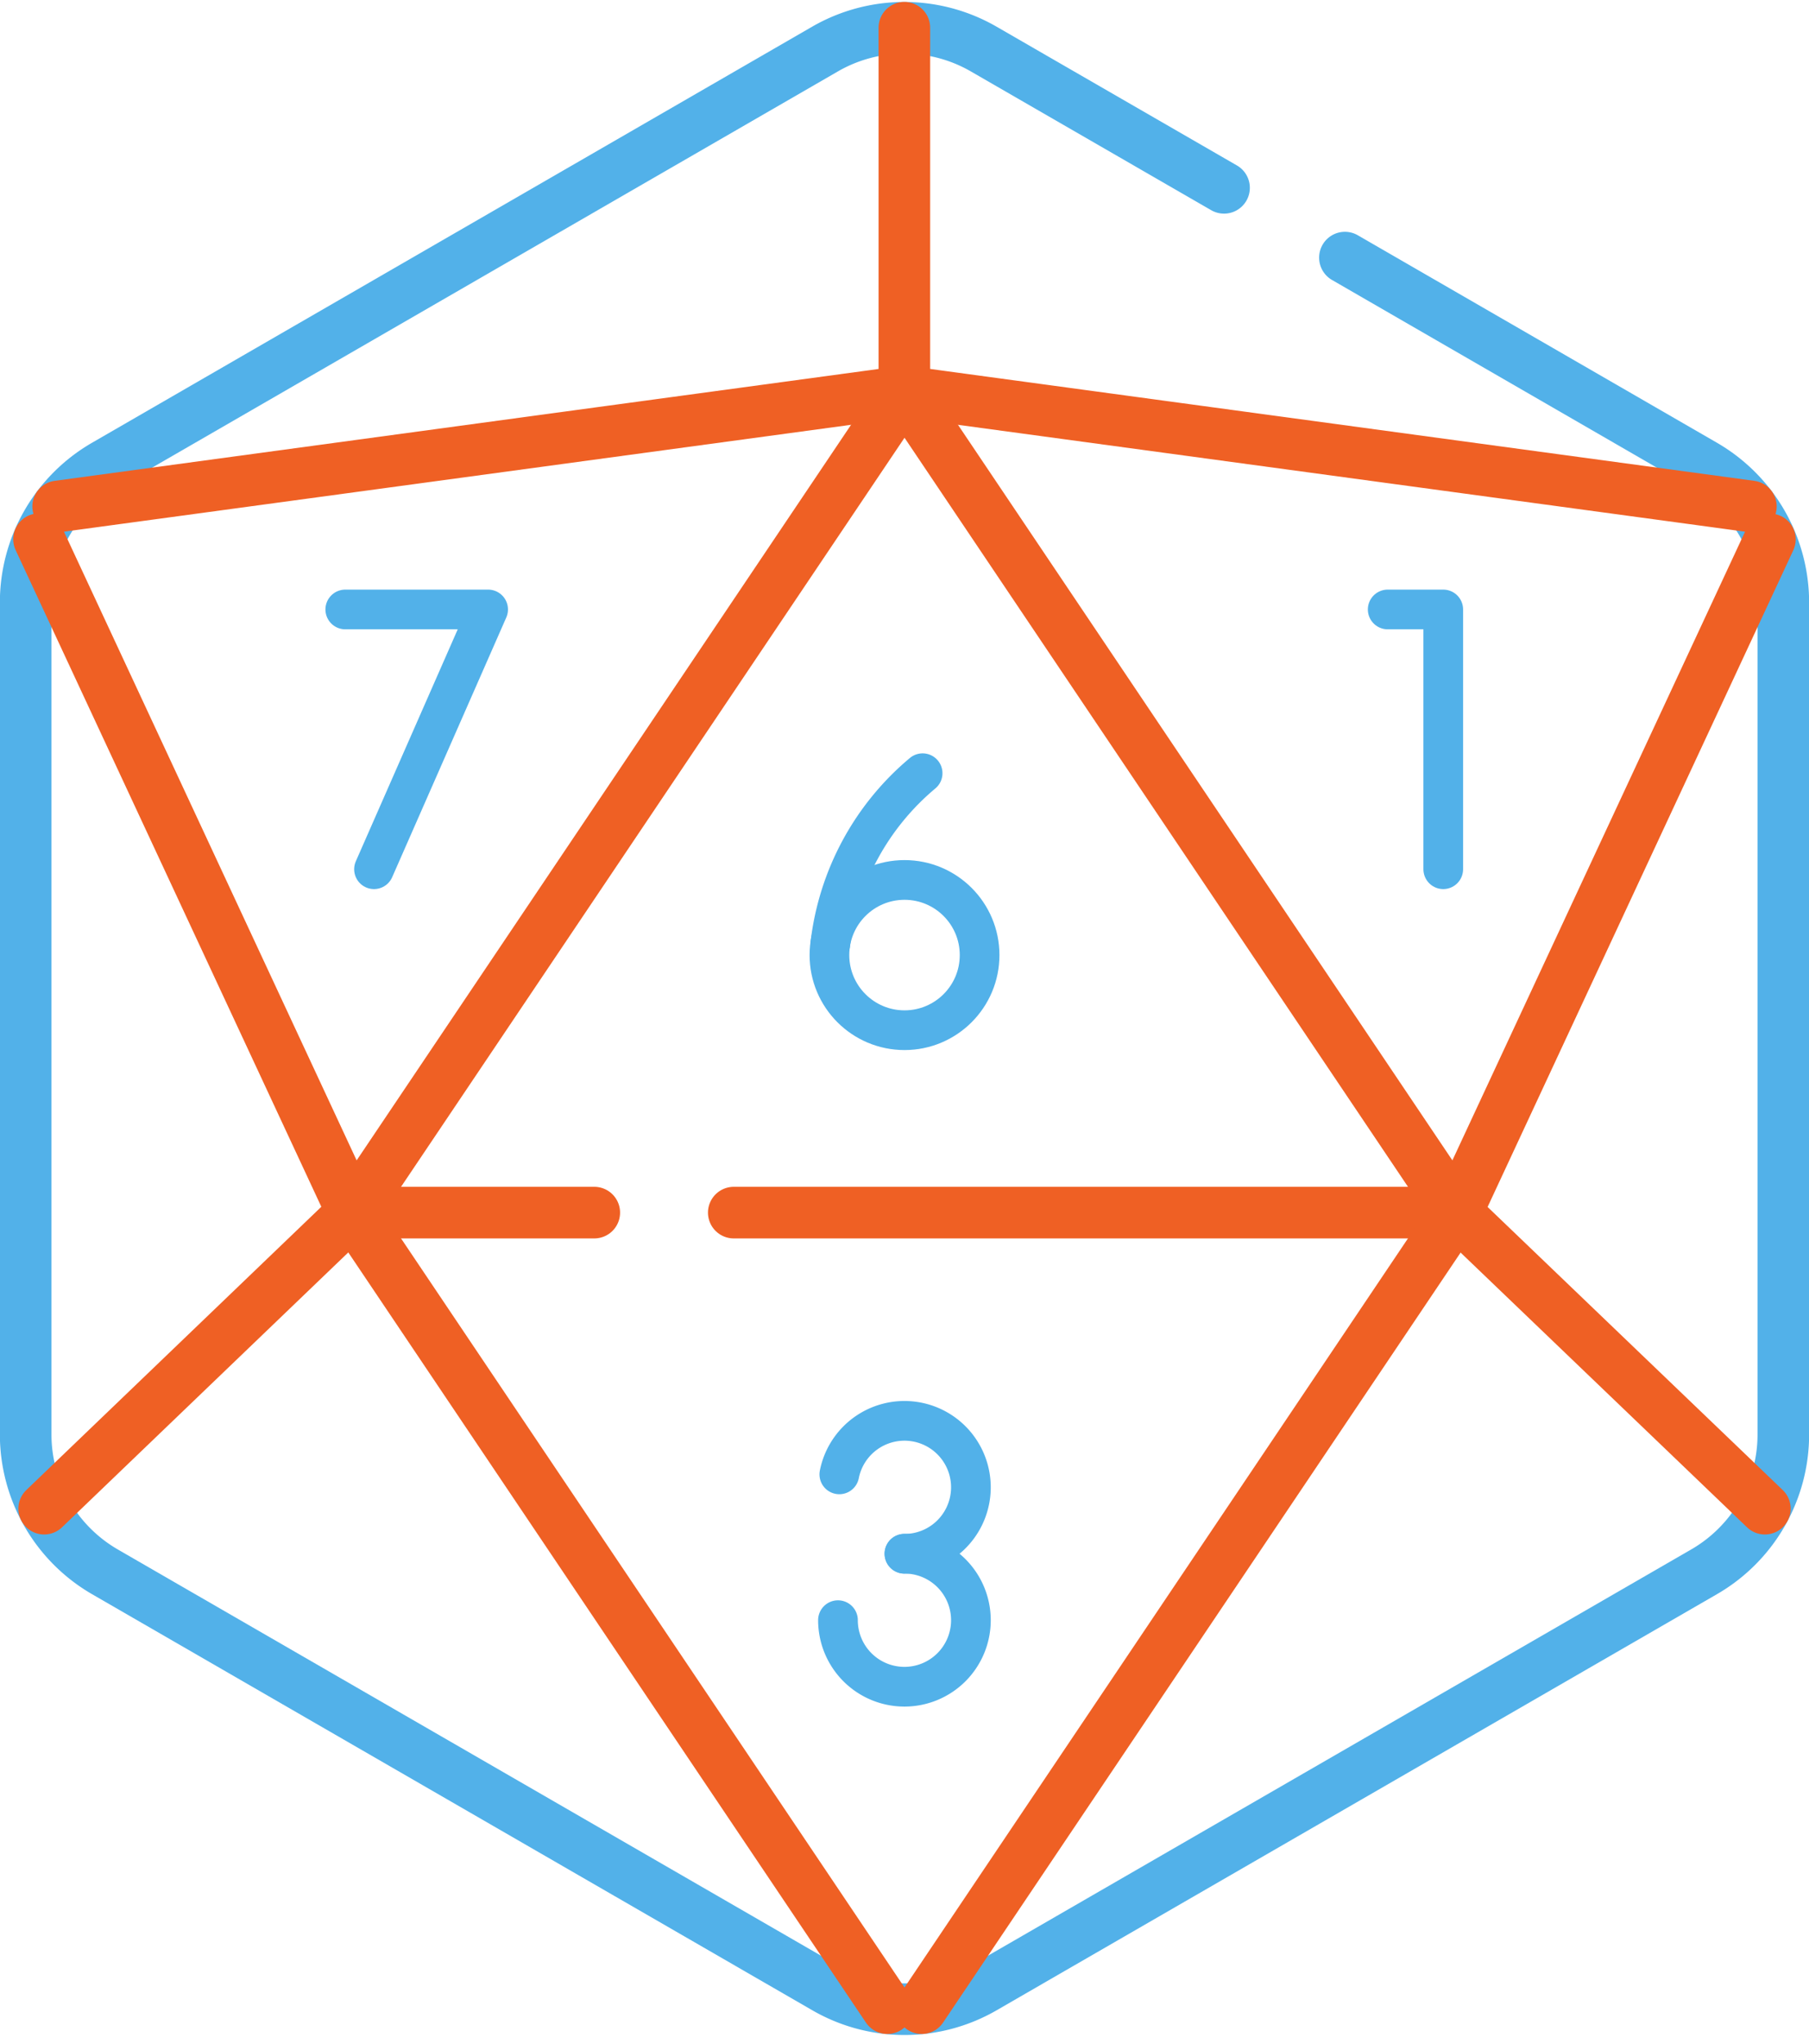
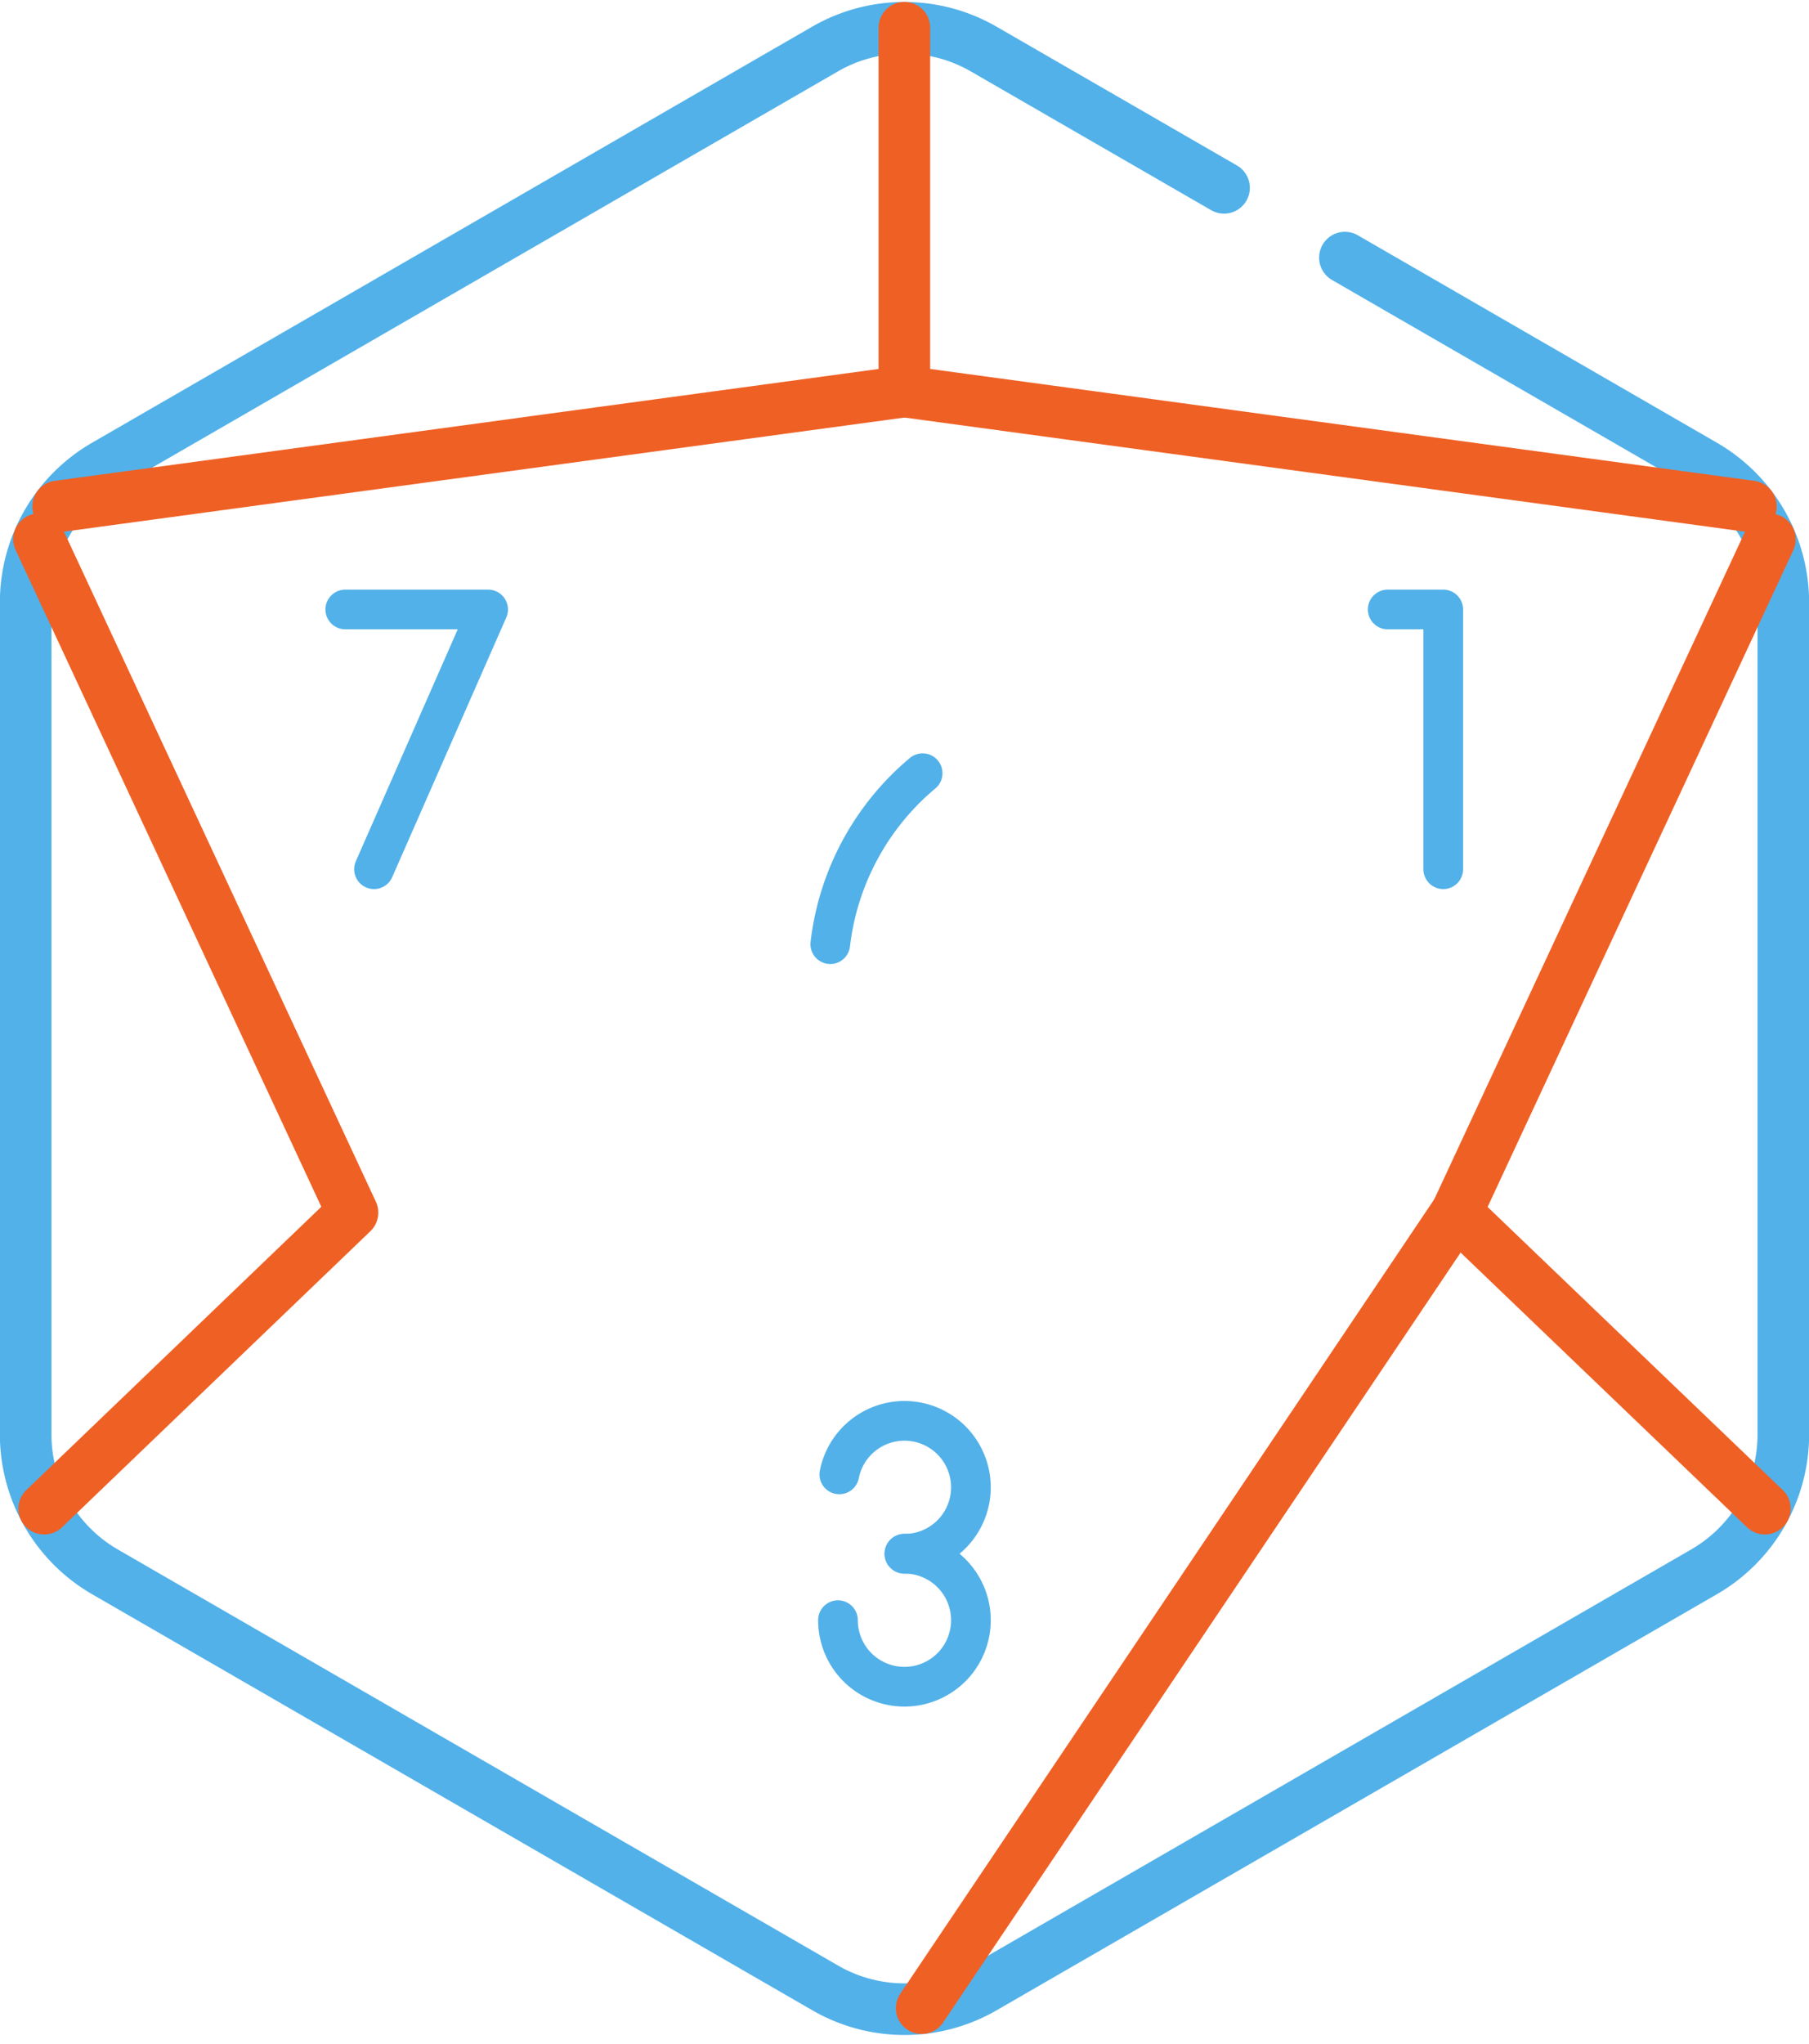
<svg xmlns="http://www.w3.org/2000/svg" viewBox="0 0 45.587 51.477" height="51.477" width="45.587">
  <g transform="translate(0.65 0.698)" id="numerology">
    <path stroke-width="1.3" stroke-linejoin="round" stroke-linecap="round" stroke="#52b1e9" fill="none" transform="translate(-35.463 -7.5)" d="M65.659,11.532,59.6,8.036a4,4,0,0,0-3.994,0L37.46,18.514a3.994,3.994,0,0,0-2,3.459V42.93a4,4,0,0,0,2,3.459L55.609,56.867a3.994,3.994,0,0,0,3.994,0L77.753,46.389a3.994,3.994,0,0,0,2-3.459V21.973a4,4,0,0,0-2-3.459L68.705,13.29" data-name="Path 63398" id="Path_63398" />
    <g transform="translate(8.051 14.651)" data-name="Group 20688" id="Group_20688">
      <path stroke-width="1" stroke-linejoin="round" stroke-linecap="round" stroke="#52b1e9" fill="none" transform="translate(-226.91 -366.476)" d="M241,390.256a1.675,1.675,0,1,1-1.674,1.674" data-name="Path 63405" id="Path_63405" />
      <g transform="translate(0)" data-name="Group 20687" id="Group_20687">
        <path stroke-width="1" stroke-linejoin="round" stroke-linecap="round" stroke="#52b1e9" fill="none" transform="translate(-351 -153.418)" d="M377.269,153.418h1.4v6.542" data-name="Path 63402" id="Path_63402" />
        <path stroke-width="1" stroke-linejoin="round" stroke-linecap="round" stroke="#52b1e9" fill="none" transform="translate(-115.645 -153.418)" d="M115.645,153.418h3.6l-2.876,6.542" data-name="Path 63403" id="Path_63403" />
        <path stroke-width="1" stroke-linejoin="round" stroke-linecap="round" stroke="#52b1e9" fill="none" transform="translate(-227.191 -336.481)" d="M239.641,358.263a1.674,1.674,0,1,1,1.642,2" data-name="Path 63404" id="Path_63404" />
        <path stroke-width="1" stroke-linejoin="round" stroke-linecap="round" stroke="#52b1e9" fill="none" transform="translate(-225.142 -190.367)" d="M239.691,194.491a6.615,6.615,0,0,0-2.327,4.305" data-name="Path 63406" id="Path_63406" />
      </g>
-       <circle stroke-width="1" stroke-linejoin="round" stroke-linecap="round" stroke="#52b1e9" fill="none" transform="translate(12.201 6.812)" r="1.892" cy="1.892" cx="1.892" data-name="Ellipse 1526" id="Ellipse_1526" />
    </g>
    <g transform="translate(0.333 0)" data-name="Group 20703" id="Group_20703">
      <g data-name="Group 20706" id="Group_20706">
        <line stroke-width="1.3" stroke-linejoin="round" stroke-linecap="round" stroke="#ef6024" fill="none" transform="translate(21.811 9.162)" y1="2.894" x1="21.329" data-name="Line 4186" id="Line_4186" />
        <path stroke-width="1.3" stroke-linejoin="round" stroke-linecap="round" stroke="#ef6024" fill="none" transform="translate(-358.796 -122.903)" d="M402.288,160.2l-7.773-7.451,7.9-16.96" data-name="Path 63399" id="Path_63399" />
        <path stroke-width="1.3" stroke-linejoin="round" stroke-linecap="round" stroke="#ef6024" fill="none" transform="translate(-38.776 -122.903)" d="M38.776,135.784l7.9,16.96L38.906,160.2" data-name="Path 63400" id="Path_63400" />
        <path stroke-width="1.3" stroke-linejoin="round" stroke-linecap="round" stroke="#ef6024" fill="none" transform="translate(-43.093 -7.5)" d="M64.9,7.5v9.162L43.575,19.556" data-name="Path 63401" id="Path_63401" />
-         <path stroke-width="1.3" stroke-linejoin="round" stroke-linecap="round" stroke="#ef6024" fill="none" transform="translate(-109.581 -89.586)" d="M127.089,119.427H145.3L131.392,98.748l-13.908,20.679h6.09" data-name="Path 63407" id="Path_63407" />
        <line stroke-width="1.3" stroke-linejoin="round" stroke-linecap="round" stroke="#ef6024" fill="none" transform="translate(22.243 29.841)" x2="13.475" y1="20.036" data-name="Line 4187" id="Line_4187" />
-         <line stroke-width="1.3" stroke-linejoin="round" stroke-linecap="round" stroke="#ef6024" fill="none" transform="translate(7.903 29.841)" y2="20.036" x2="13.475" data-name="Line 4188" id="Line_4188" />
      </g>
    </g>
  </g>
</svg>